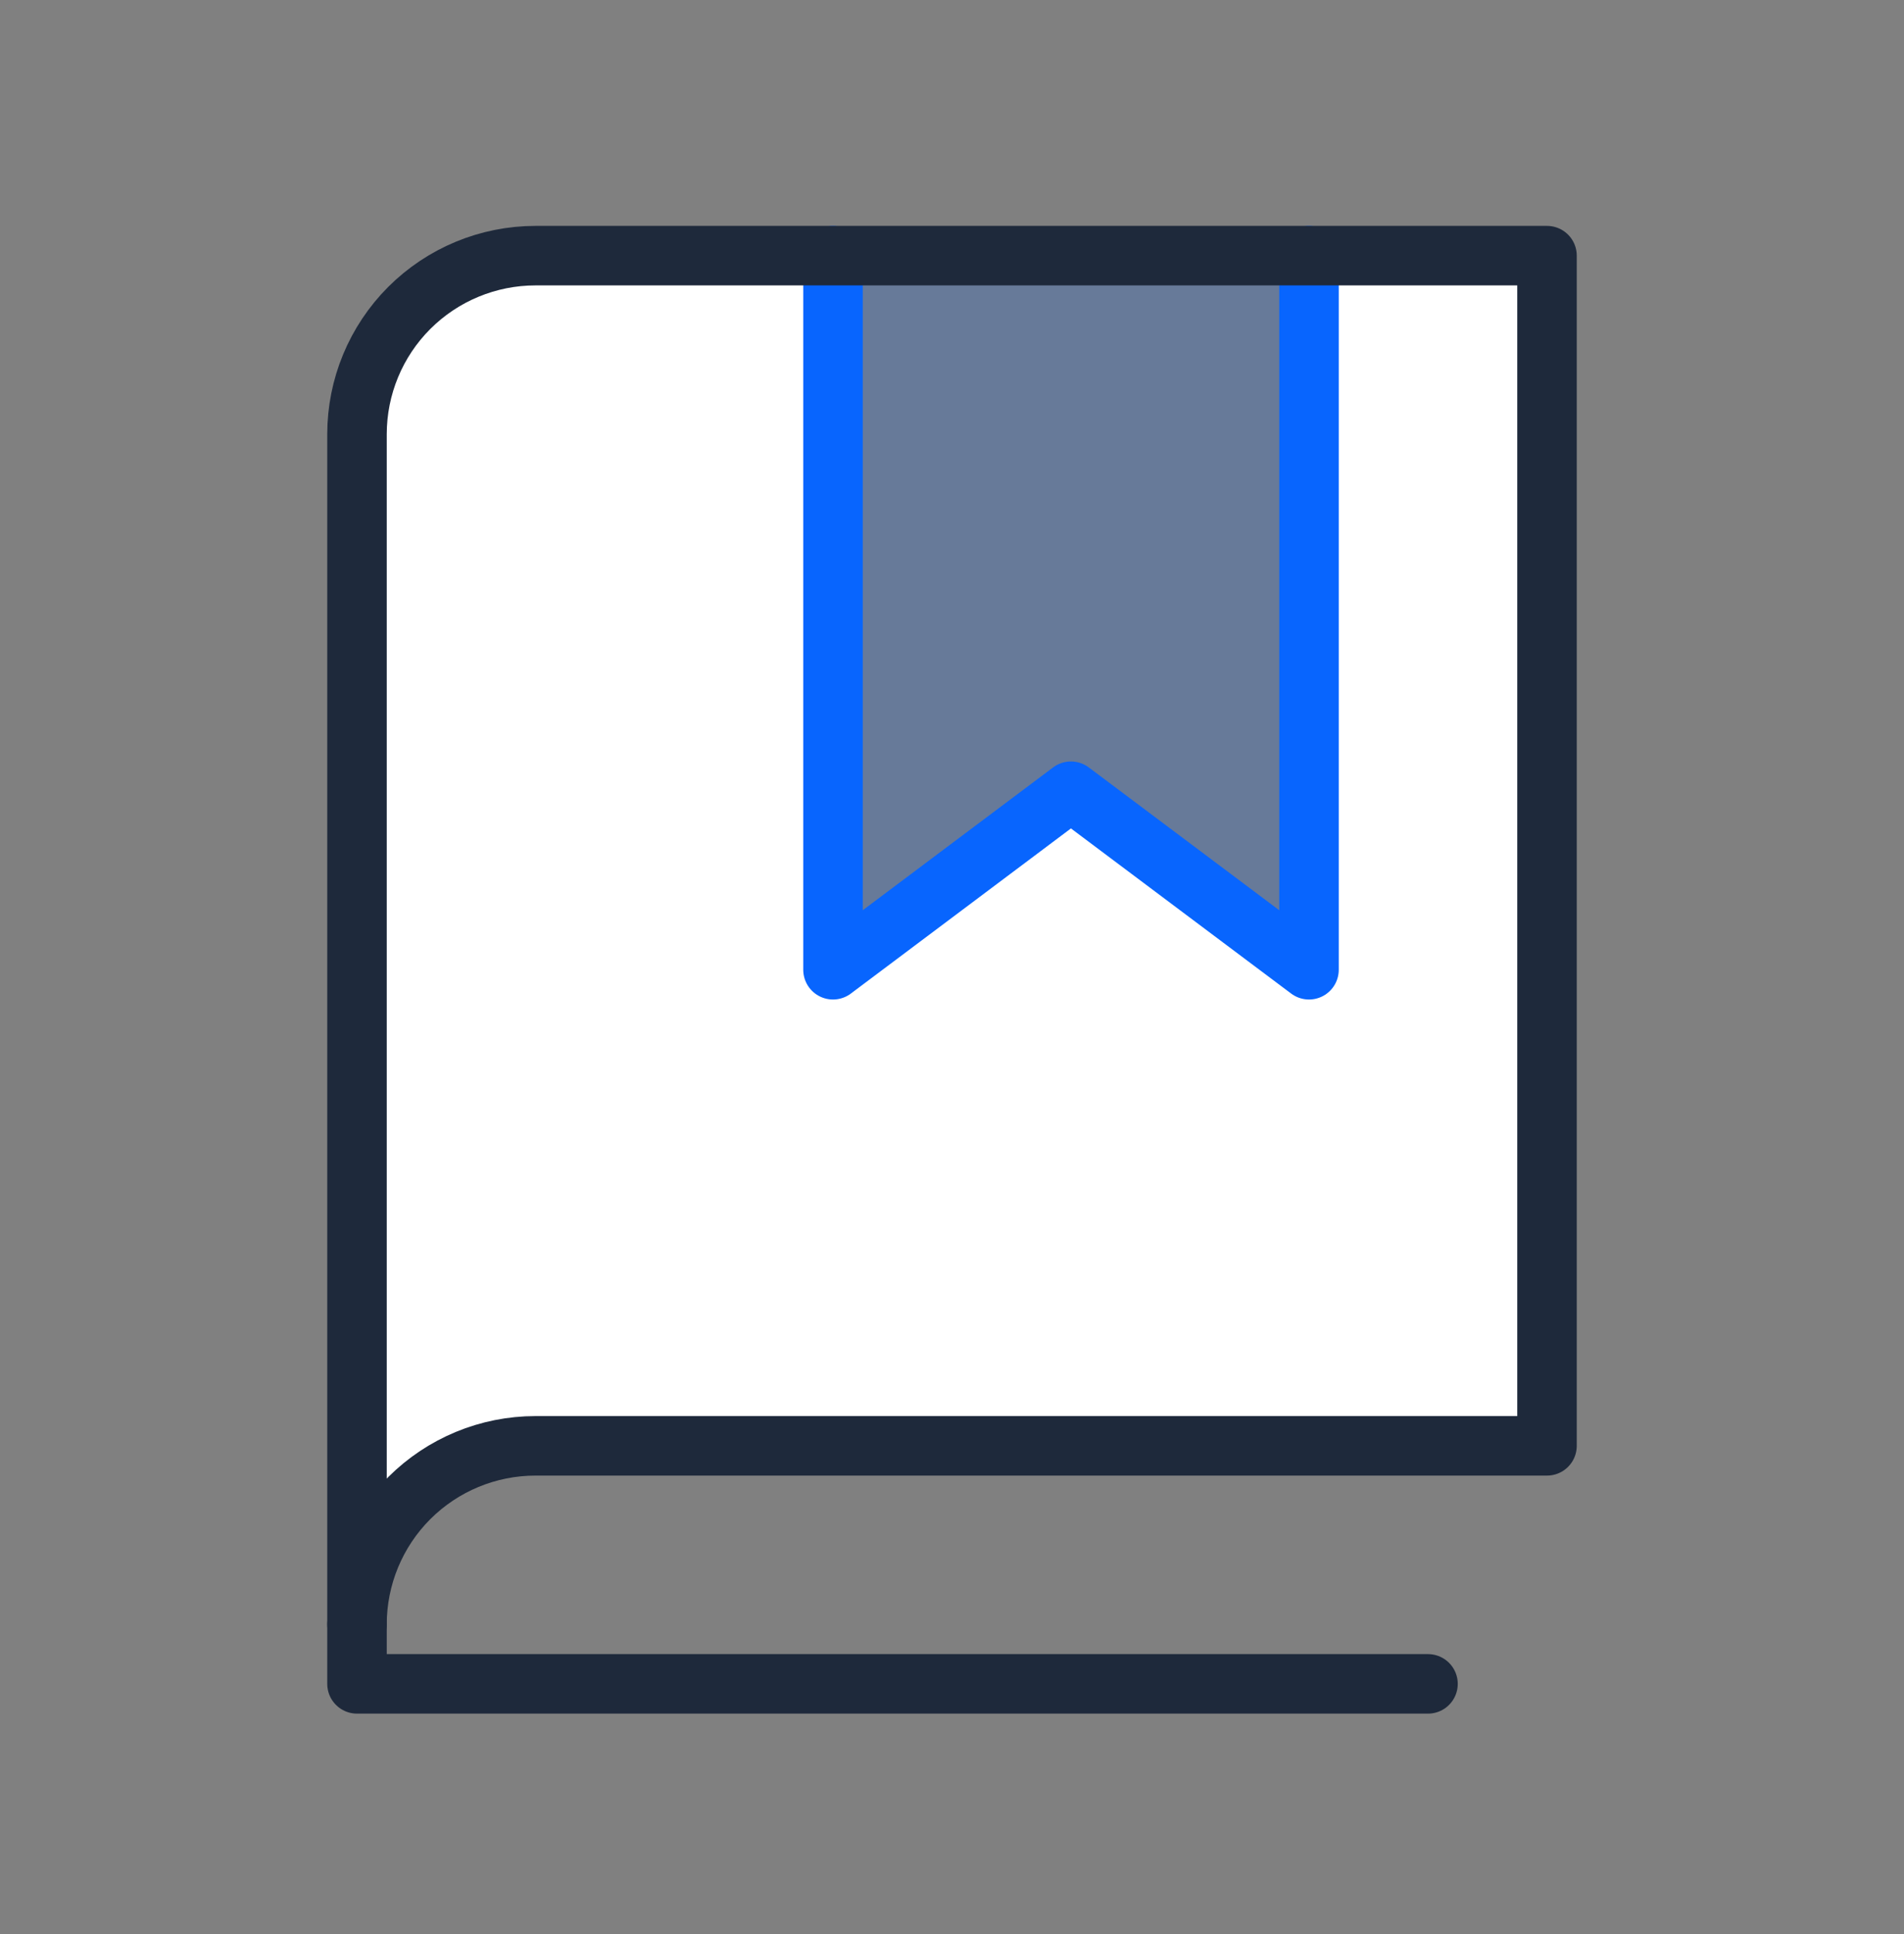
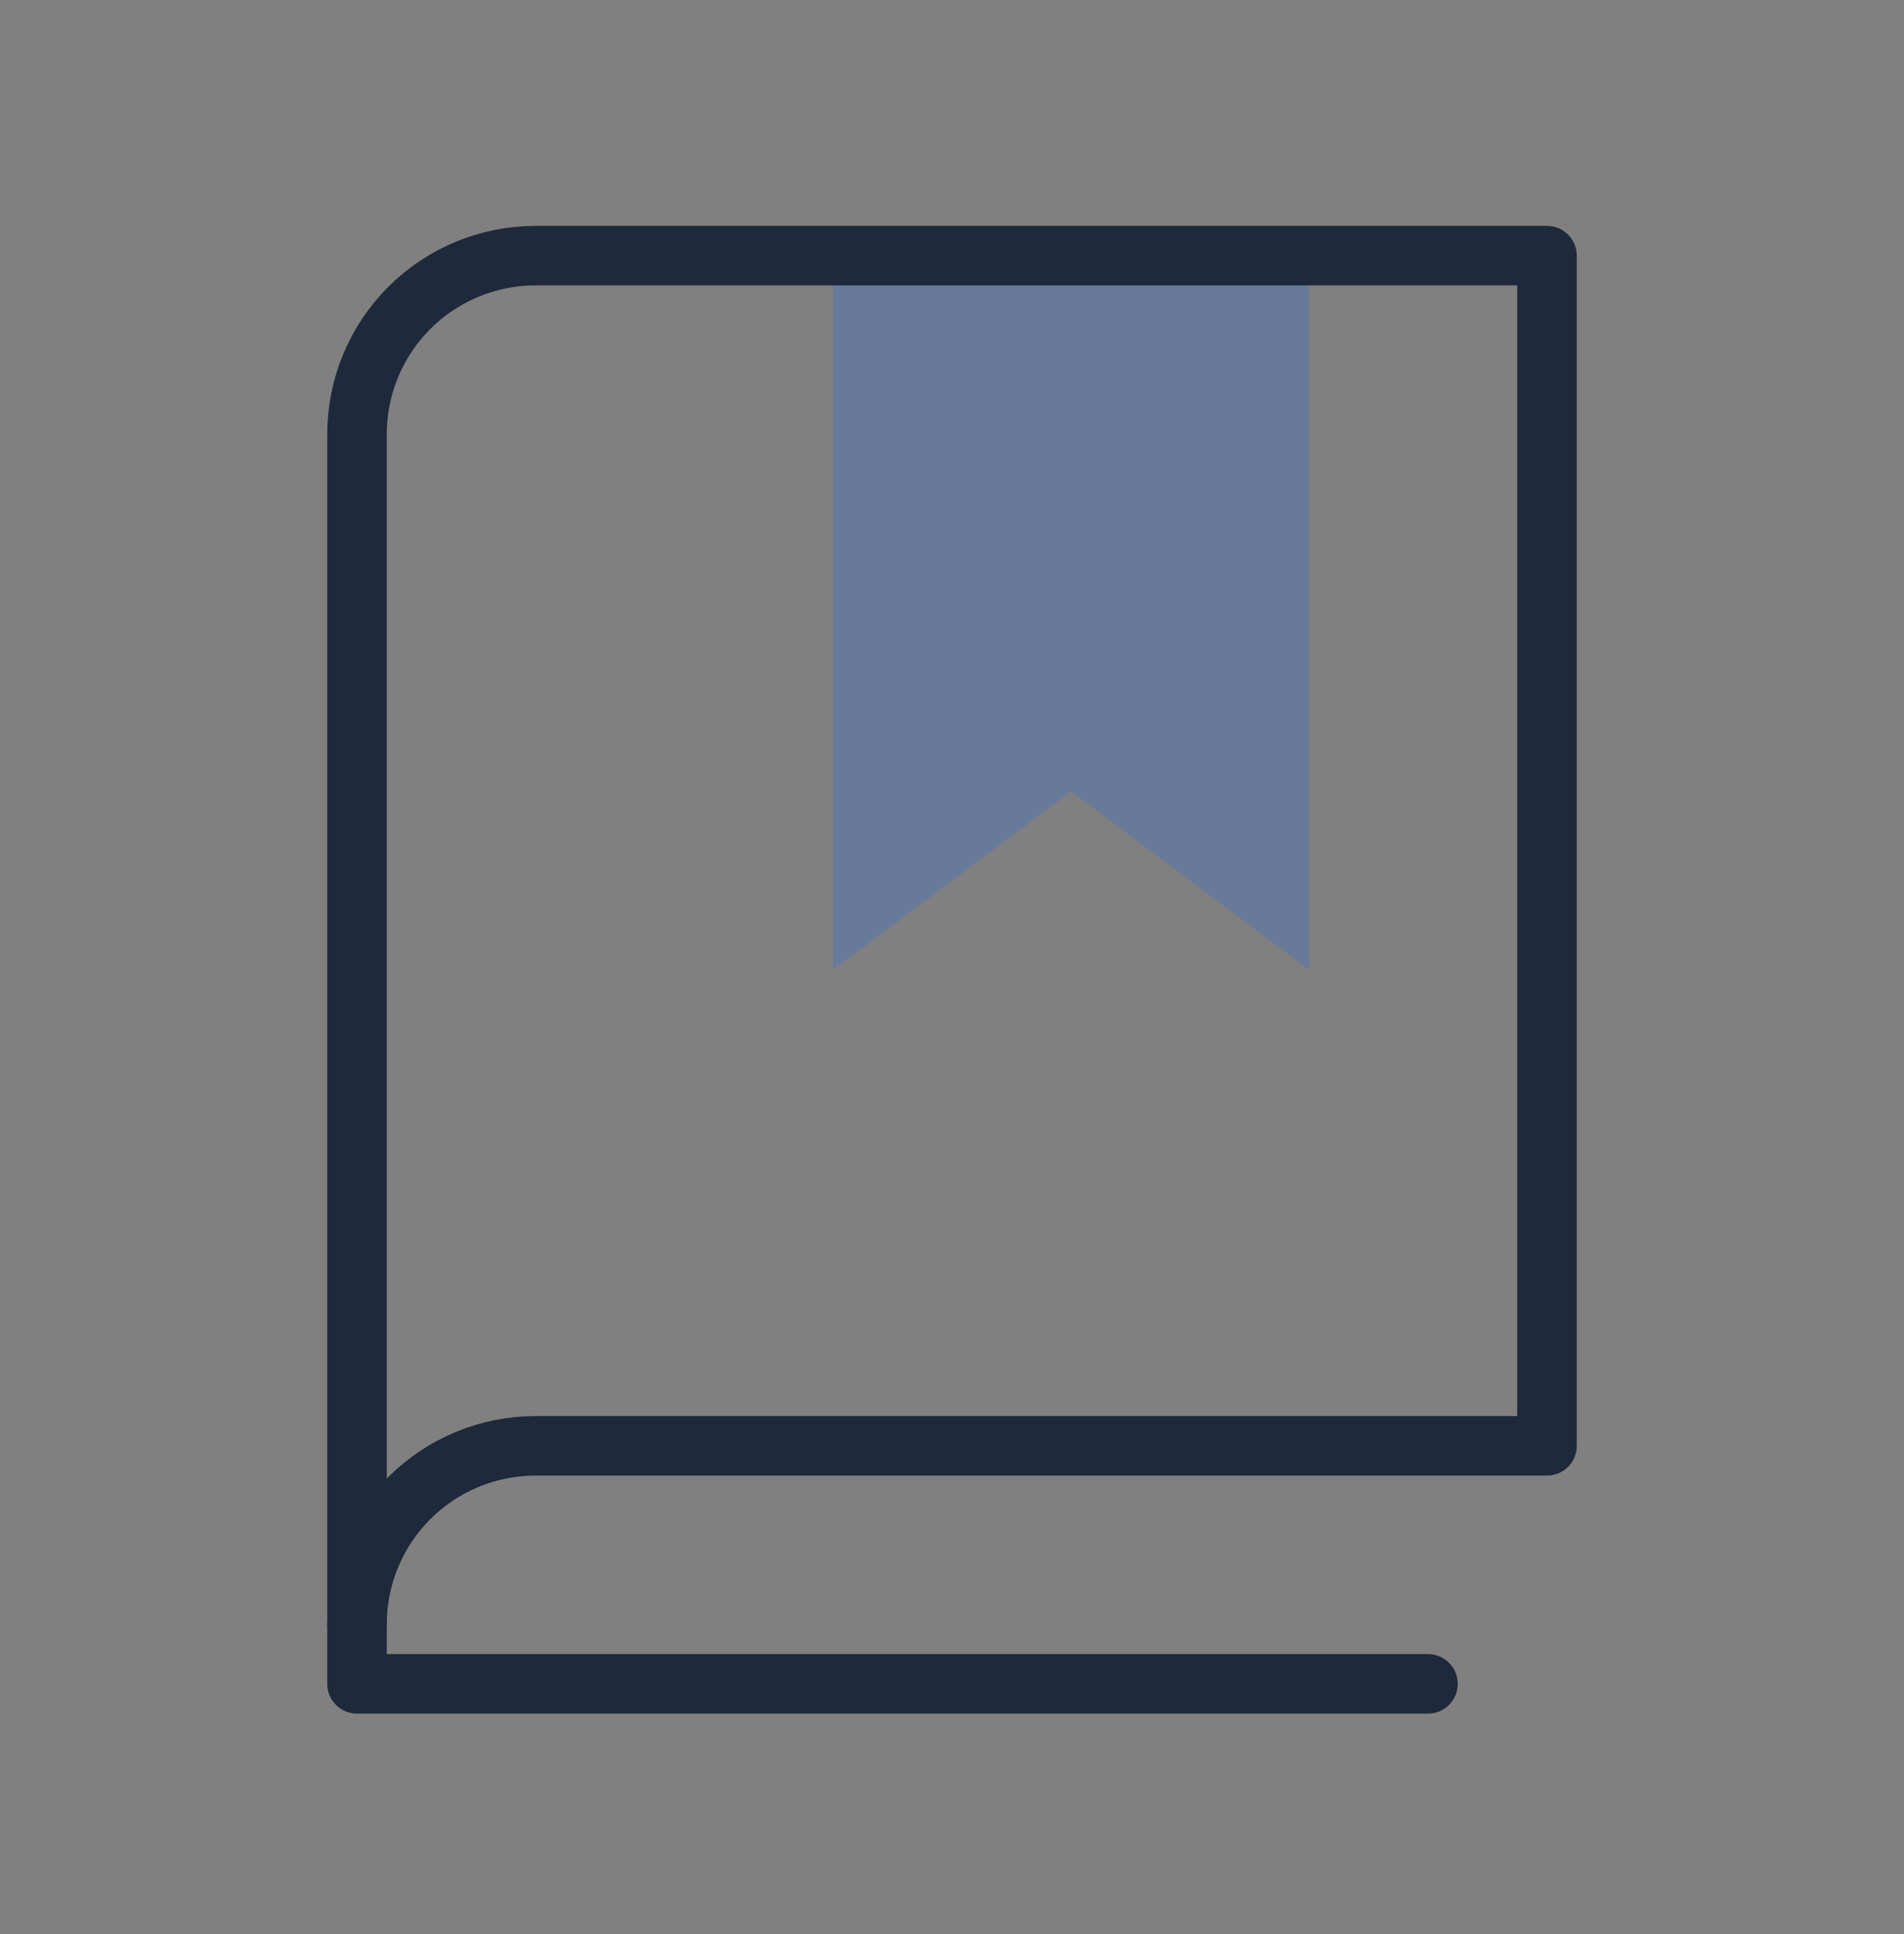
<svg xmlns="http://www.w3.org/2000/svg" width="64" height="65" viewBox="0 0 64 65" fill="none">
  <rect x="0" y="0" width="64" height="65" fill="#808080" stroke="none" />
  <g id="BookBookmark">
-     <path id="Vector" d="M44 8.592V32.592L36 26.592L28 32.592V8.592H18C16.409 8.592 14.883 9.224 13.757 10.349C12.632 11.474 12 13.001 12 14.592V54.592C12 53.001 12.632 51.474 13.757 50.349C14.883 49.224 16.409 48.592 18 48.592H52V8.592H44Z" fill="white" />
    <path id="Vector_2" d="M12 54.592V56.592H48" stroke="#1E293B" stroke-width="2" stroke-linecap="round" stroke-linejoin="round" />
    <g id="Vector_3">
      <path d="M44 8.592V32.592L35.998 26.592L28 32.592V8.592" fill="#0865FE" fill-opacity="0.2" />
-       <path d="M44 8.592V32.592L35.998 26.592L28 32.592V8.592" stroke="#0865FE" stroke-width="2" stroke-linecap="round" stroke-linejoin="round" />
    </g>
    <path id="Vector_4" d="M12 54.592C12 53.001 12.632 51.474 13.757 50.349C14.883 49.224 16.409 48.592 18 48.592H52V8.592H18C16.409 8.592 14.883 9.224 13.757 10.349C12.632 11.474 12 13.001 12 14.592V54.592Z" stroke="#1E293B" stroke-width="2" stroke-linecap="round" stroke-linejoin="round" />
  </g>
</svg>